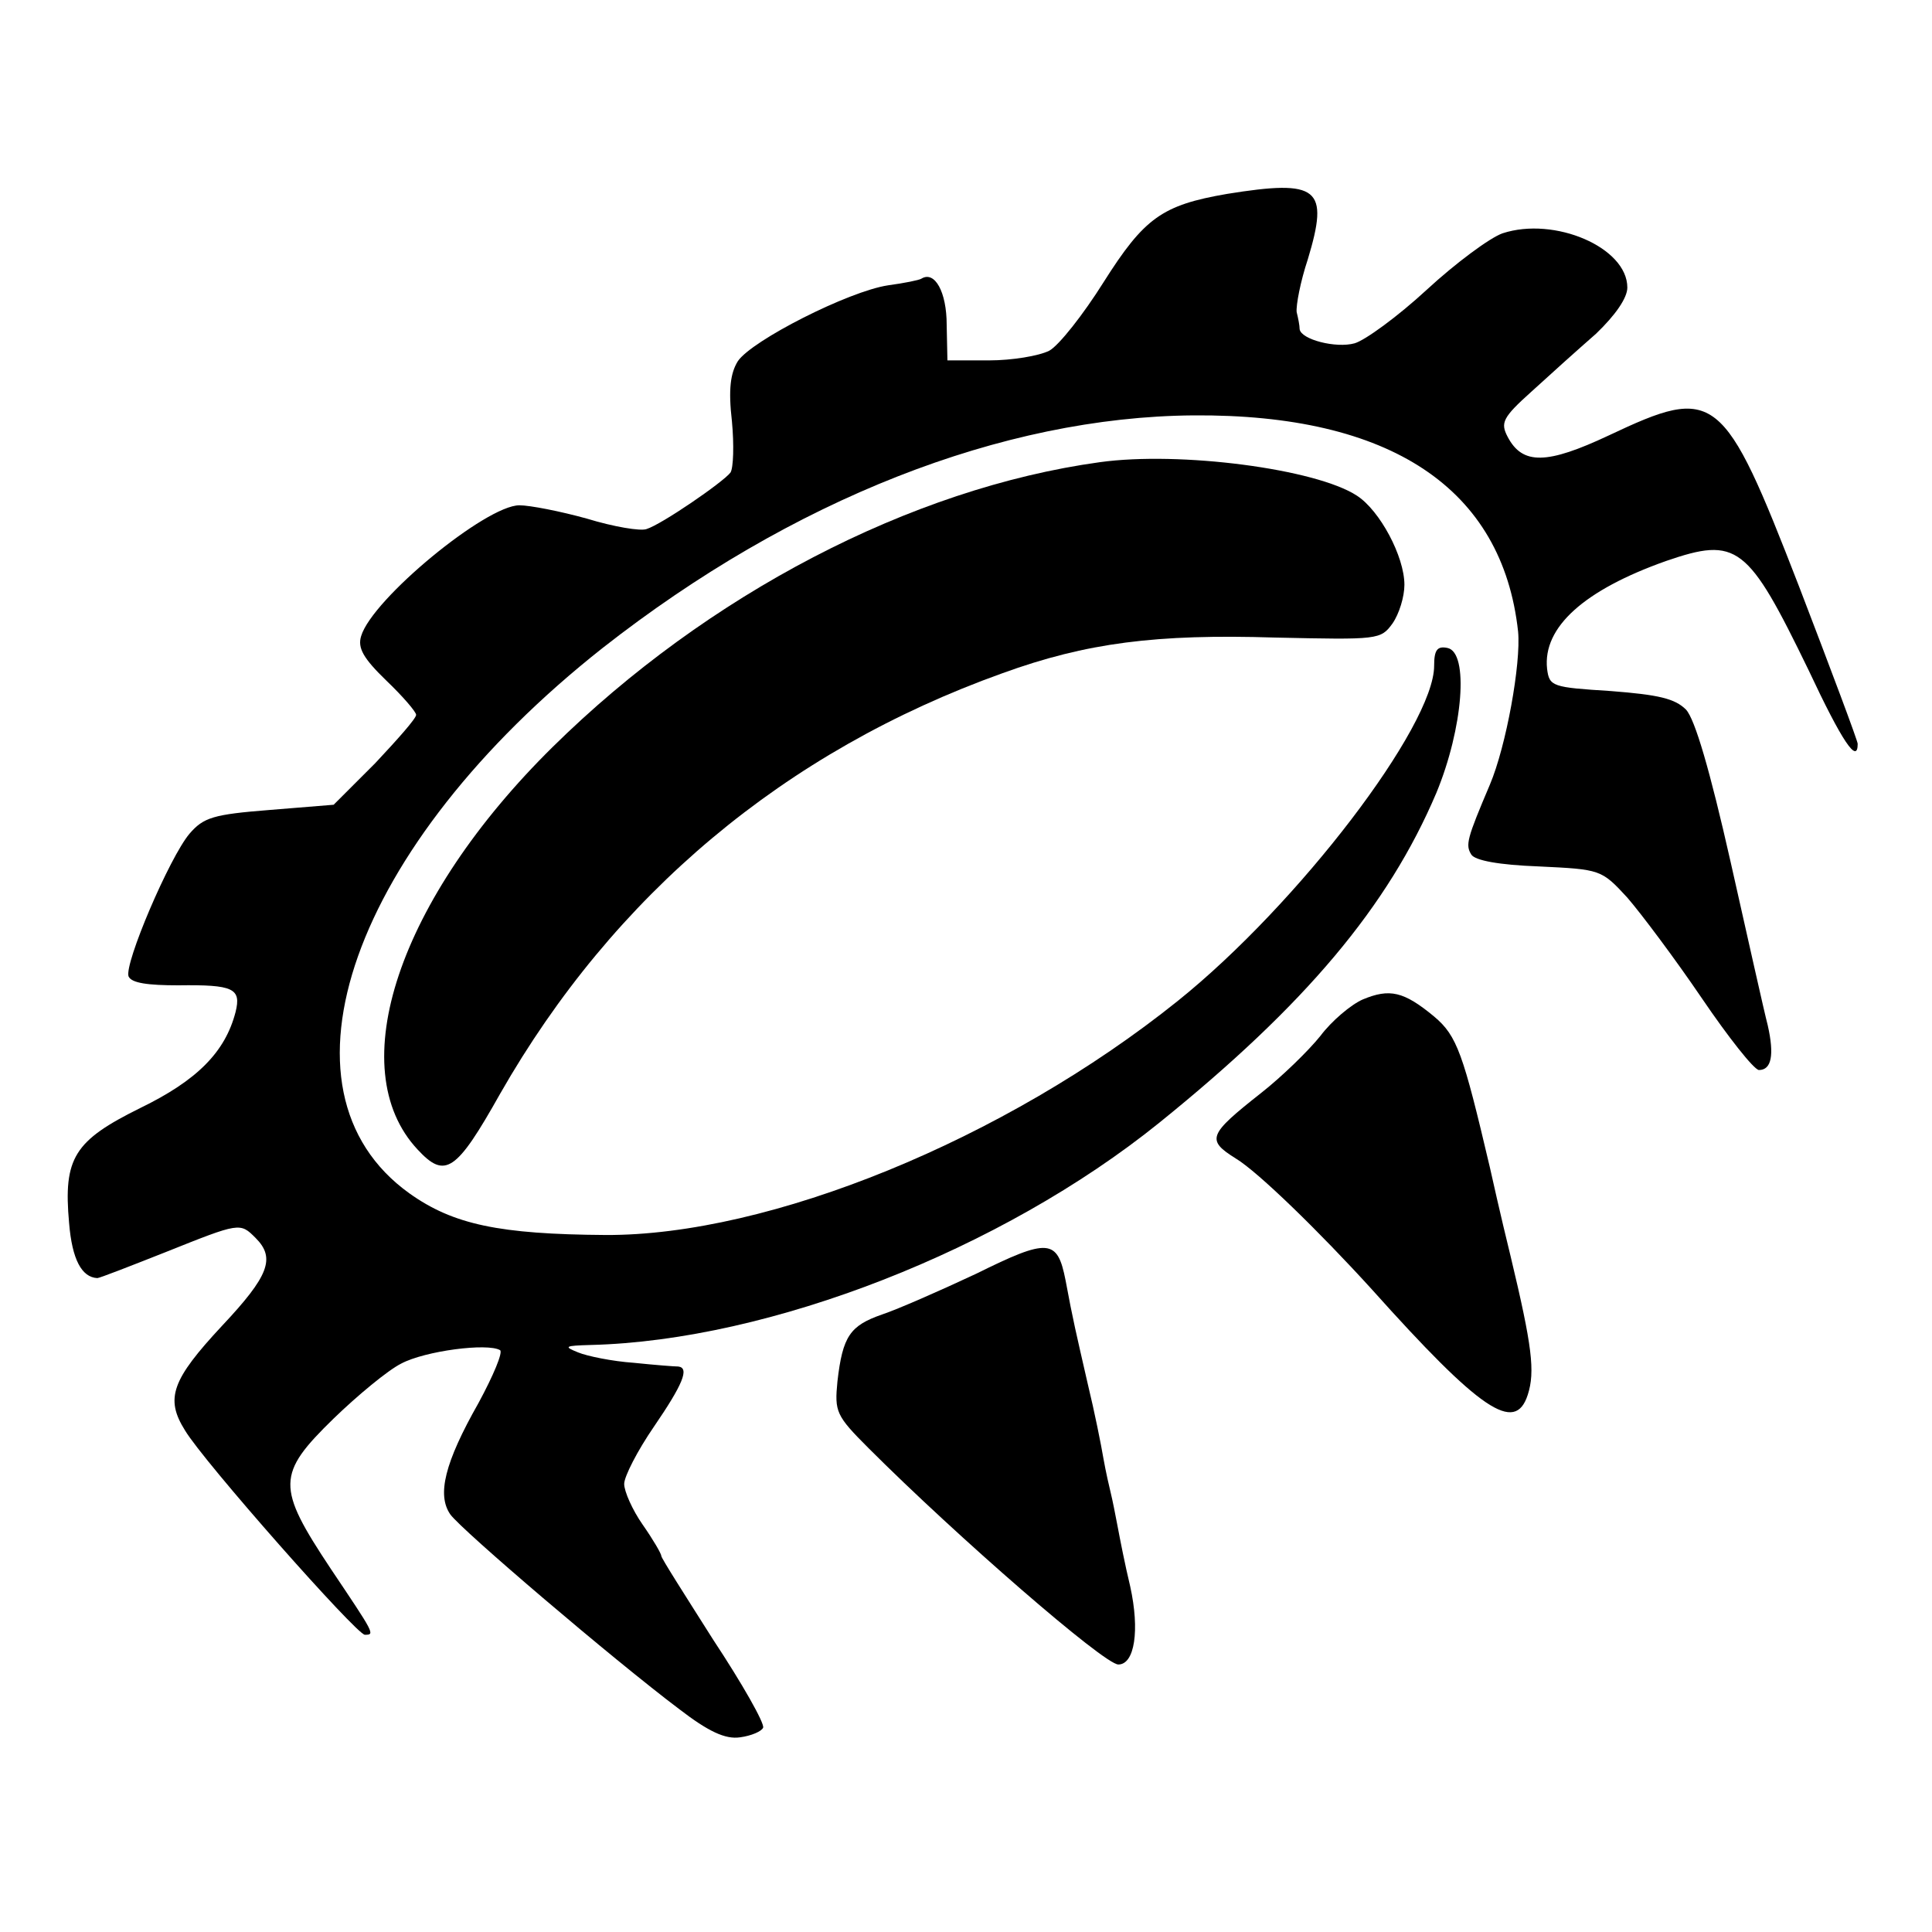
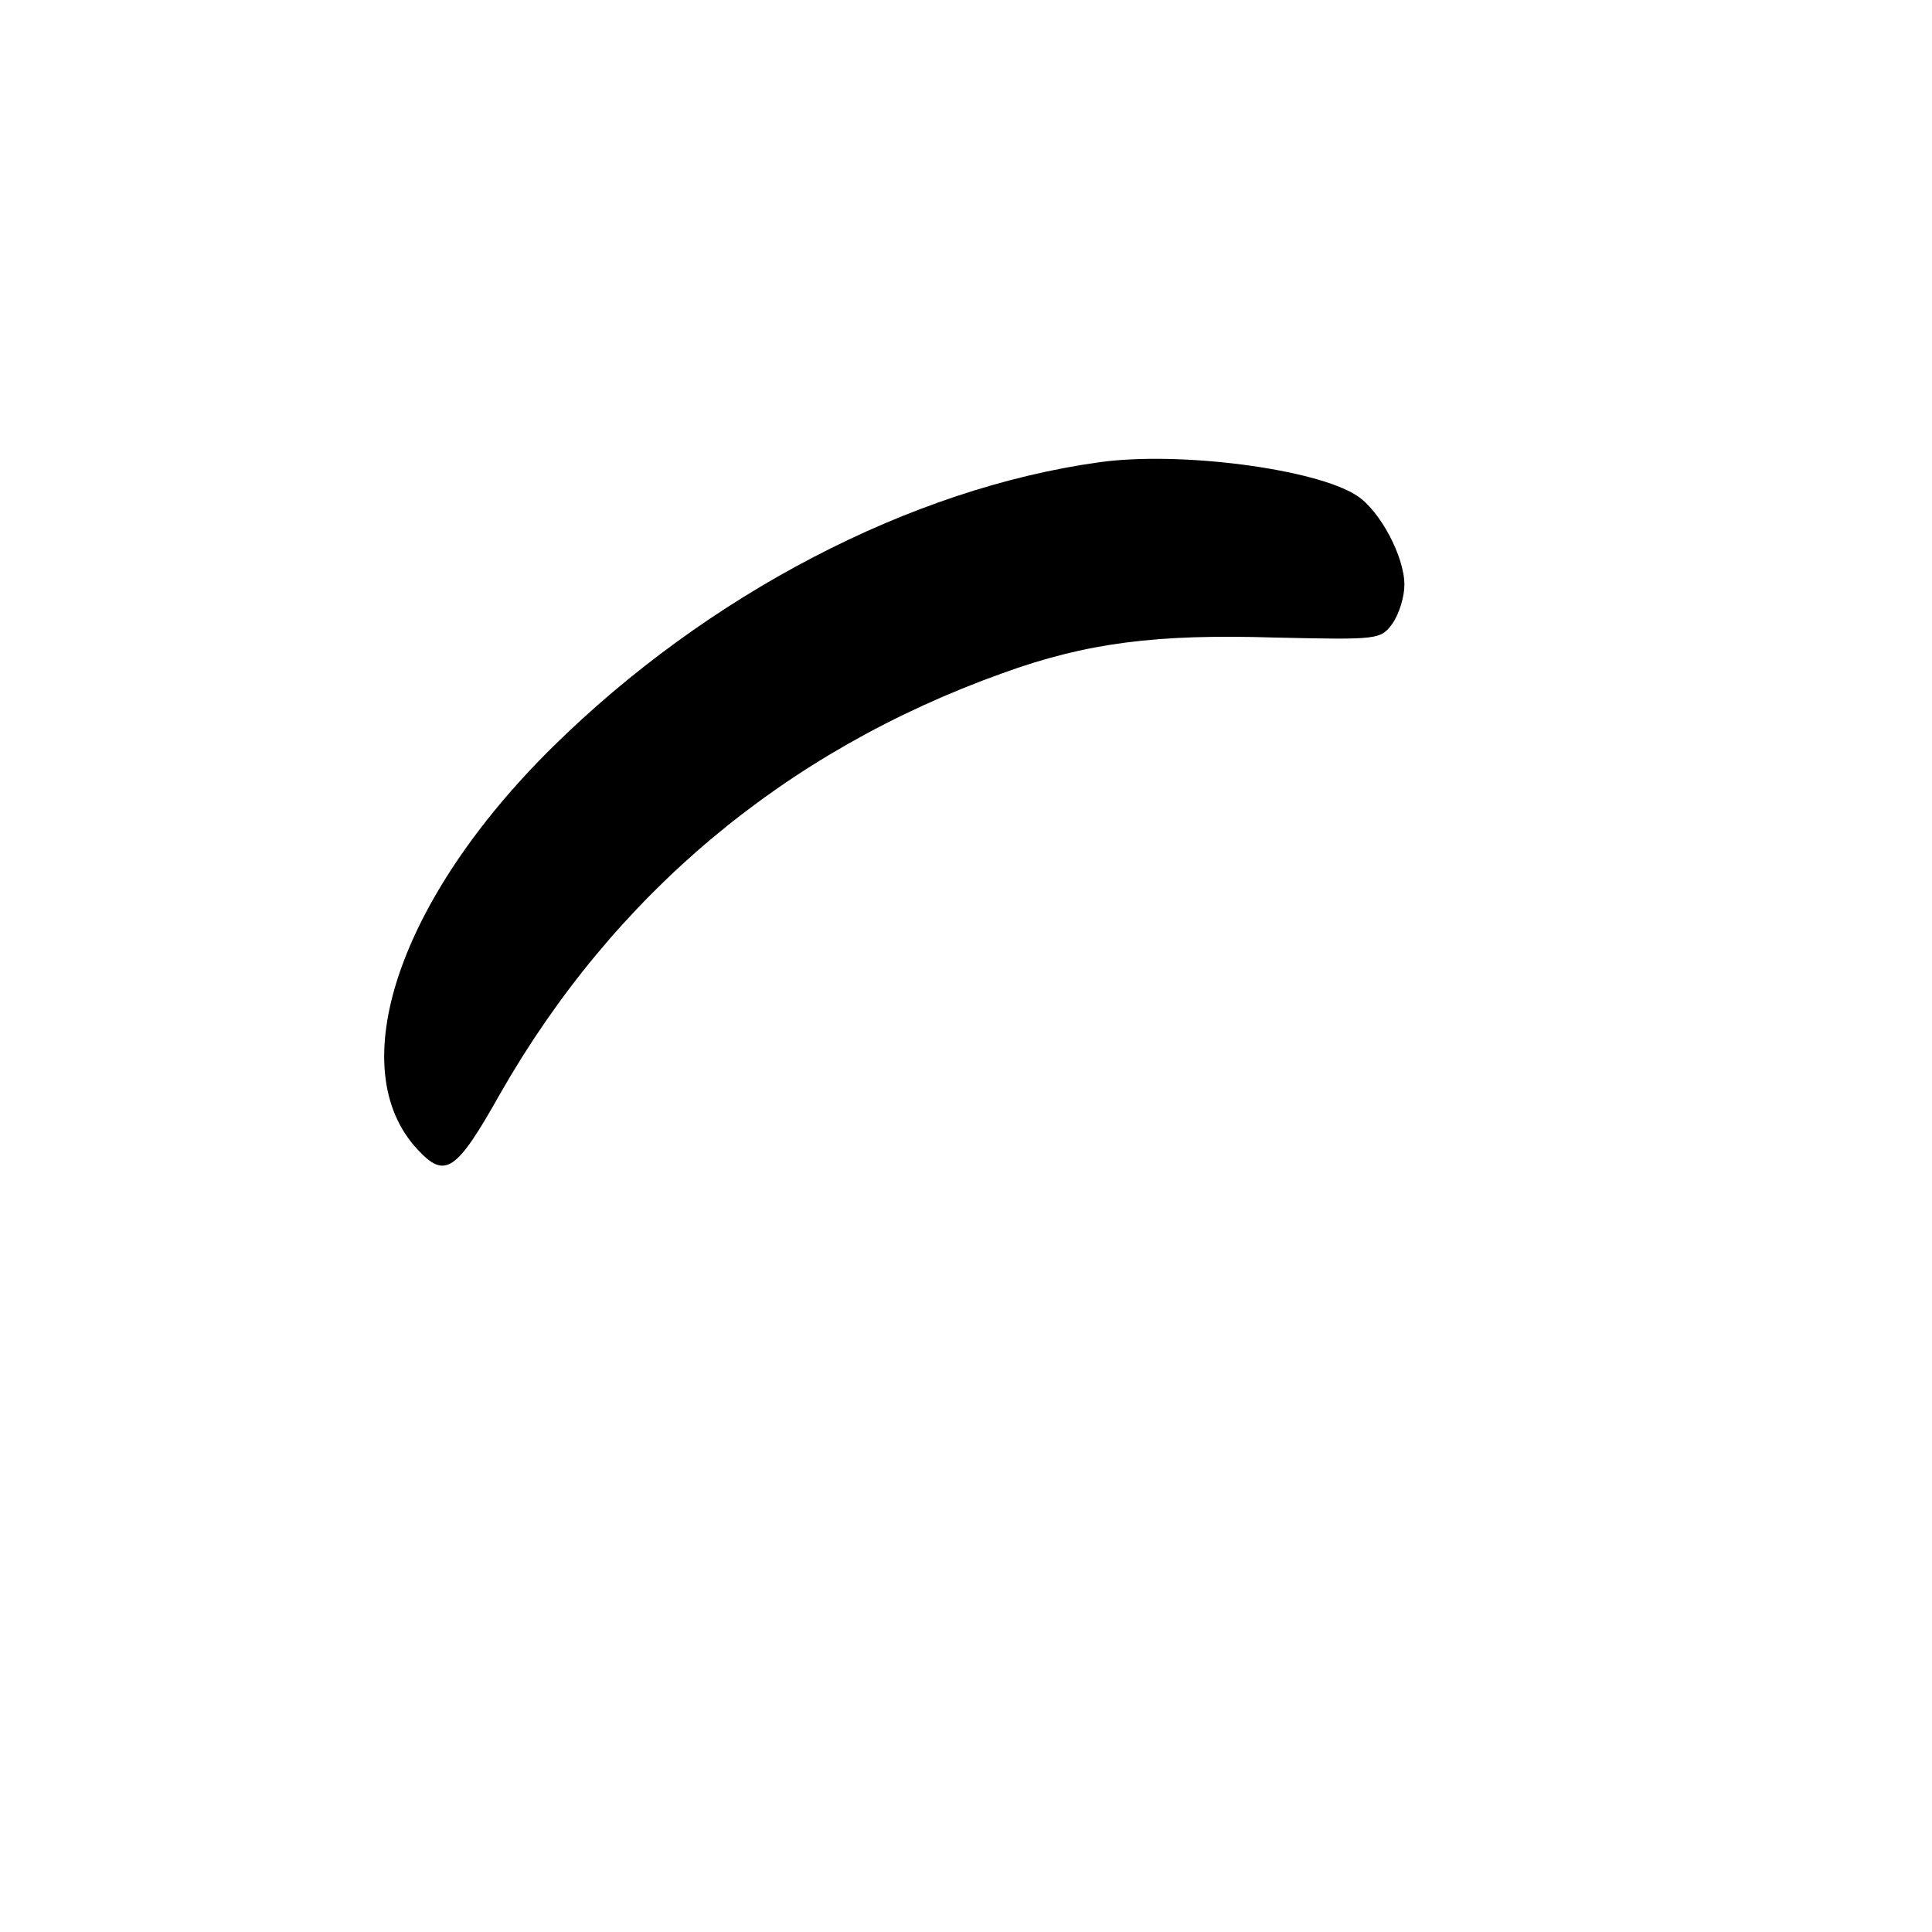
<svg xmlns="http://www.w3.org/2000/svg" version="1.0" width="260pt" height="260pt" viewBox="0 0 260 260" preserveAspectRatio="xMidYMid meet">
  <g transform="translate(0,260) scale(0.1,-0.1)" fill="#000000" stroke="none">
-     <path d="M1651 2339 c-87 -15 -111 -32 -166 -119 -27 -43 -60 -85 -73 -92 -14 -7 -50 -13 -81 -13 l-56 0 -1 48 c0 44 -16 73 -34 62 -3 -2 -23 -6 -45 -9 -53 -8 -183 -74 -202 -102 -10 -16 -13 -38 -8 -81 3 -32 2 -63 -2 -69 -10 -13 -93 -70 -113 -76 -8 -3 -44 3 -80 14 -36 10 -77 18 -91 18 -45 0 -198 -126 -213 -176 -5 -16 3 -30 34 -60 22 -21 40 -42 40 -46 0 -5 -25 -33 -55 -65 l-56 -56 -86 -7 c-76 -6 -89 -10 -108 -32 -27 -32 -88 -175 -82 -192 4 -9 26 -12 67 -12 74 1 85 -4 77 -36 -14 -54 -52 -92 -128 -129 -89 -44 -104 -67 -96 -155 4 -49 17 -73 38 -74 3 0 44 16 92 35 100 40 100 40 121 19 27 -27 18 -51 -45 -118 -68 -73 -77 -98 -50 -141 25 -42 231 -275 242 -275 14 0 13 1 -46 89 -73 110 -73 127 4 202 32 31 73 65 91 74 32 17 116 28 133 18 4 -3 -9 -34 -29 -71 -46 -81 -56 -124 -38 -150 15 -21 219 -195 308 -262 39 -30 62 -41 82 -38 15 2 29 8 31 13 2 6 -28 59 -67 118 -38 60 -70 110 -70 113 0 3 -11 22 -25 42 -14 20 -25 45 -25 55 0 10 18 45 40 77 39 57 48 79 33 81 -5 0 -31 2 -60 5 -29 2 -63 9 -75 14 -20 8 -18 9 17 10 241 6 553 128 765 299 197 159 308 291 373 444 36 87 44 189 15 195 -14 3 -18 -3 -18 -24 0 -81 -183 -321 -345 -451 -233 -187 -550 -316 -770 -315 -143 1 -205 14 -264 56 -194 139 -77 468 260 734 255 200 538 311 795 313 265 2 416 -98 437 -291 4 -43 -16 -154 -38 -206 -31 -73 -33 -81 -25 -94 5 -8 37 -14 91 -16 83 -4 84 -4 119 -42 19 -22 64 -82 100 -135 36 -53 70 -96 77 -97 17 0 21 20 12 60 -5 19 -27 118 -50 220 -28 124 -48 192 -60 205 -15 15 -37 20 -101 25 -79 5 -83 6 -86 30 -6 56 50 106 160 145 96 33 110 22 192 -147 45 -96 66 -127 66 -99 0 4 -36 100 -79 212 -102 263 -112 271 -256 203 -83 -39 -116 -40 -136 -2 -10 19 -7 26 32 61 24 22 63 57 87 78 26 25 42 48 42 62 0 54 -98 96 -168 73 -17 -6 -63 -40 -102 -76 -39 -36 -83 -68 -97 -72 -25 -7 -72 5 -74 19 0 5 -2 15 -4 23 -1 9 5 41 15 71 29 96 15 108 -109 88z" />
    <path d="M1480 1978 c-254 -35 -528 -178 -736 -383 -208 -205 -284 -433 -182 -542 37 -40 52 -30 111 75 153 268 383 461 676 566 113 41 207 53 367 48 139 -3 142 -3 158 19 9 13 16 36 16 52 0 38 -33 100 -64 120 -55 36 -238 60 -346 45z" />
-     <path d="M1834 1255 c-16 -7 -42 -29 -57 -49 -16 -20 -52 -55 -80 -77 -71 -56 -74 -63 -34 -88 30 -18 113 -99 183 -176 146 -163 193 -195 210 -142 10 31 6 65 -23 186 -14 57 -26 111 -28 120 -36 153 -44 177 -75 203 -41 34 -60 38 -96 23z" />
-     <path d="M1314 886 c-49 -23 -106 -48 -127 -55 -43 -15 -53 -29 -60 -90 -4 -41 -2 -46 42 -90 119 -119 317 -291 336 -291 22 0 29 46 16 105 -7 29 -14 65 -17 81 -3 16 -7 36 -9 44 -2 8 -7 30 -10 47 -3 18 -12 63 -21 100 -16 70 -20 86 -30 140 -11 56 -23 57 -120 9z" />
+     <path d="M1834 1255 z" />
  </g>
</svg>